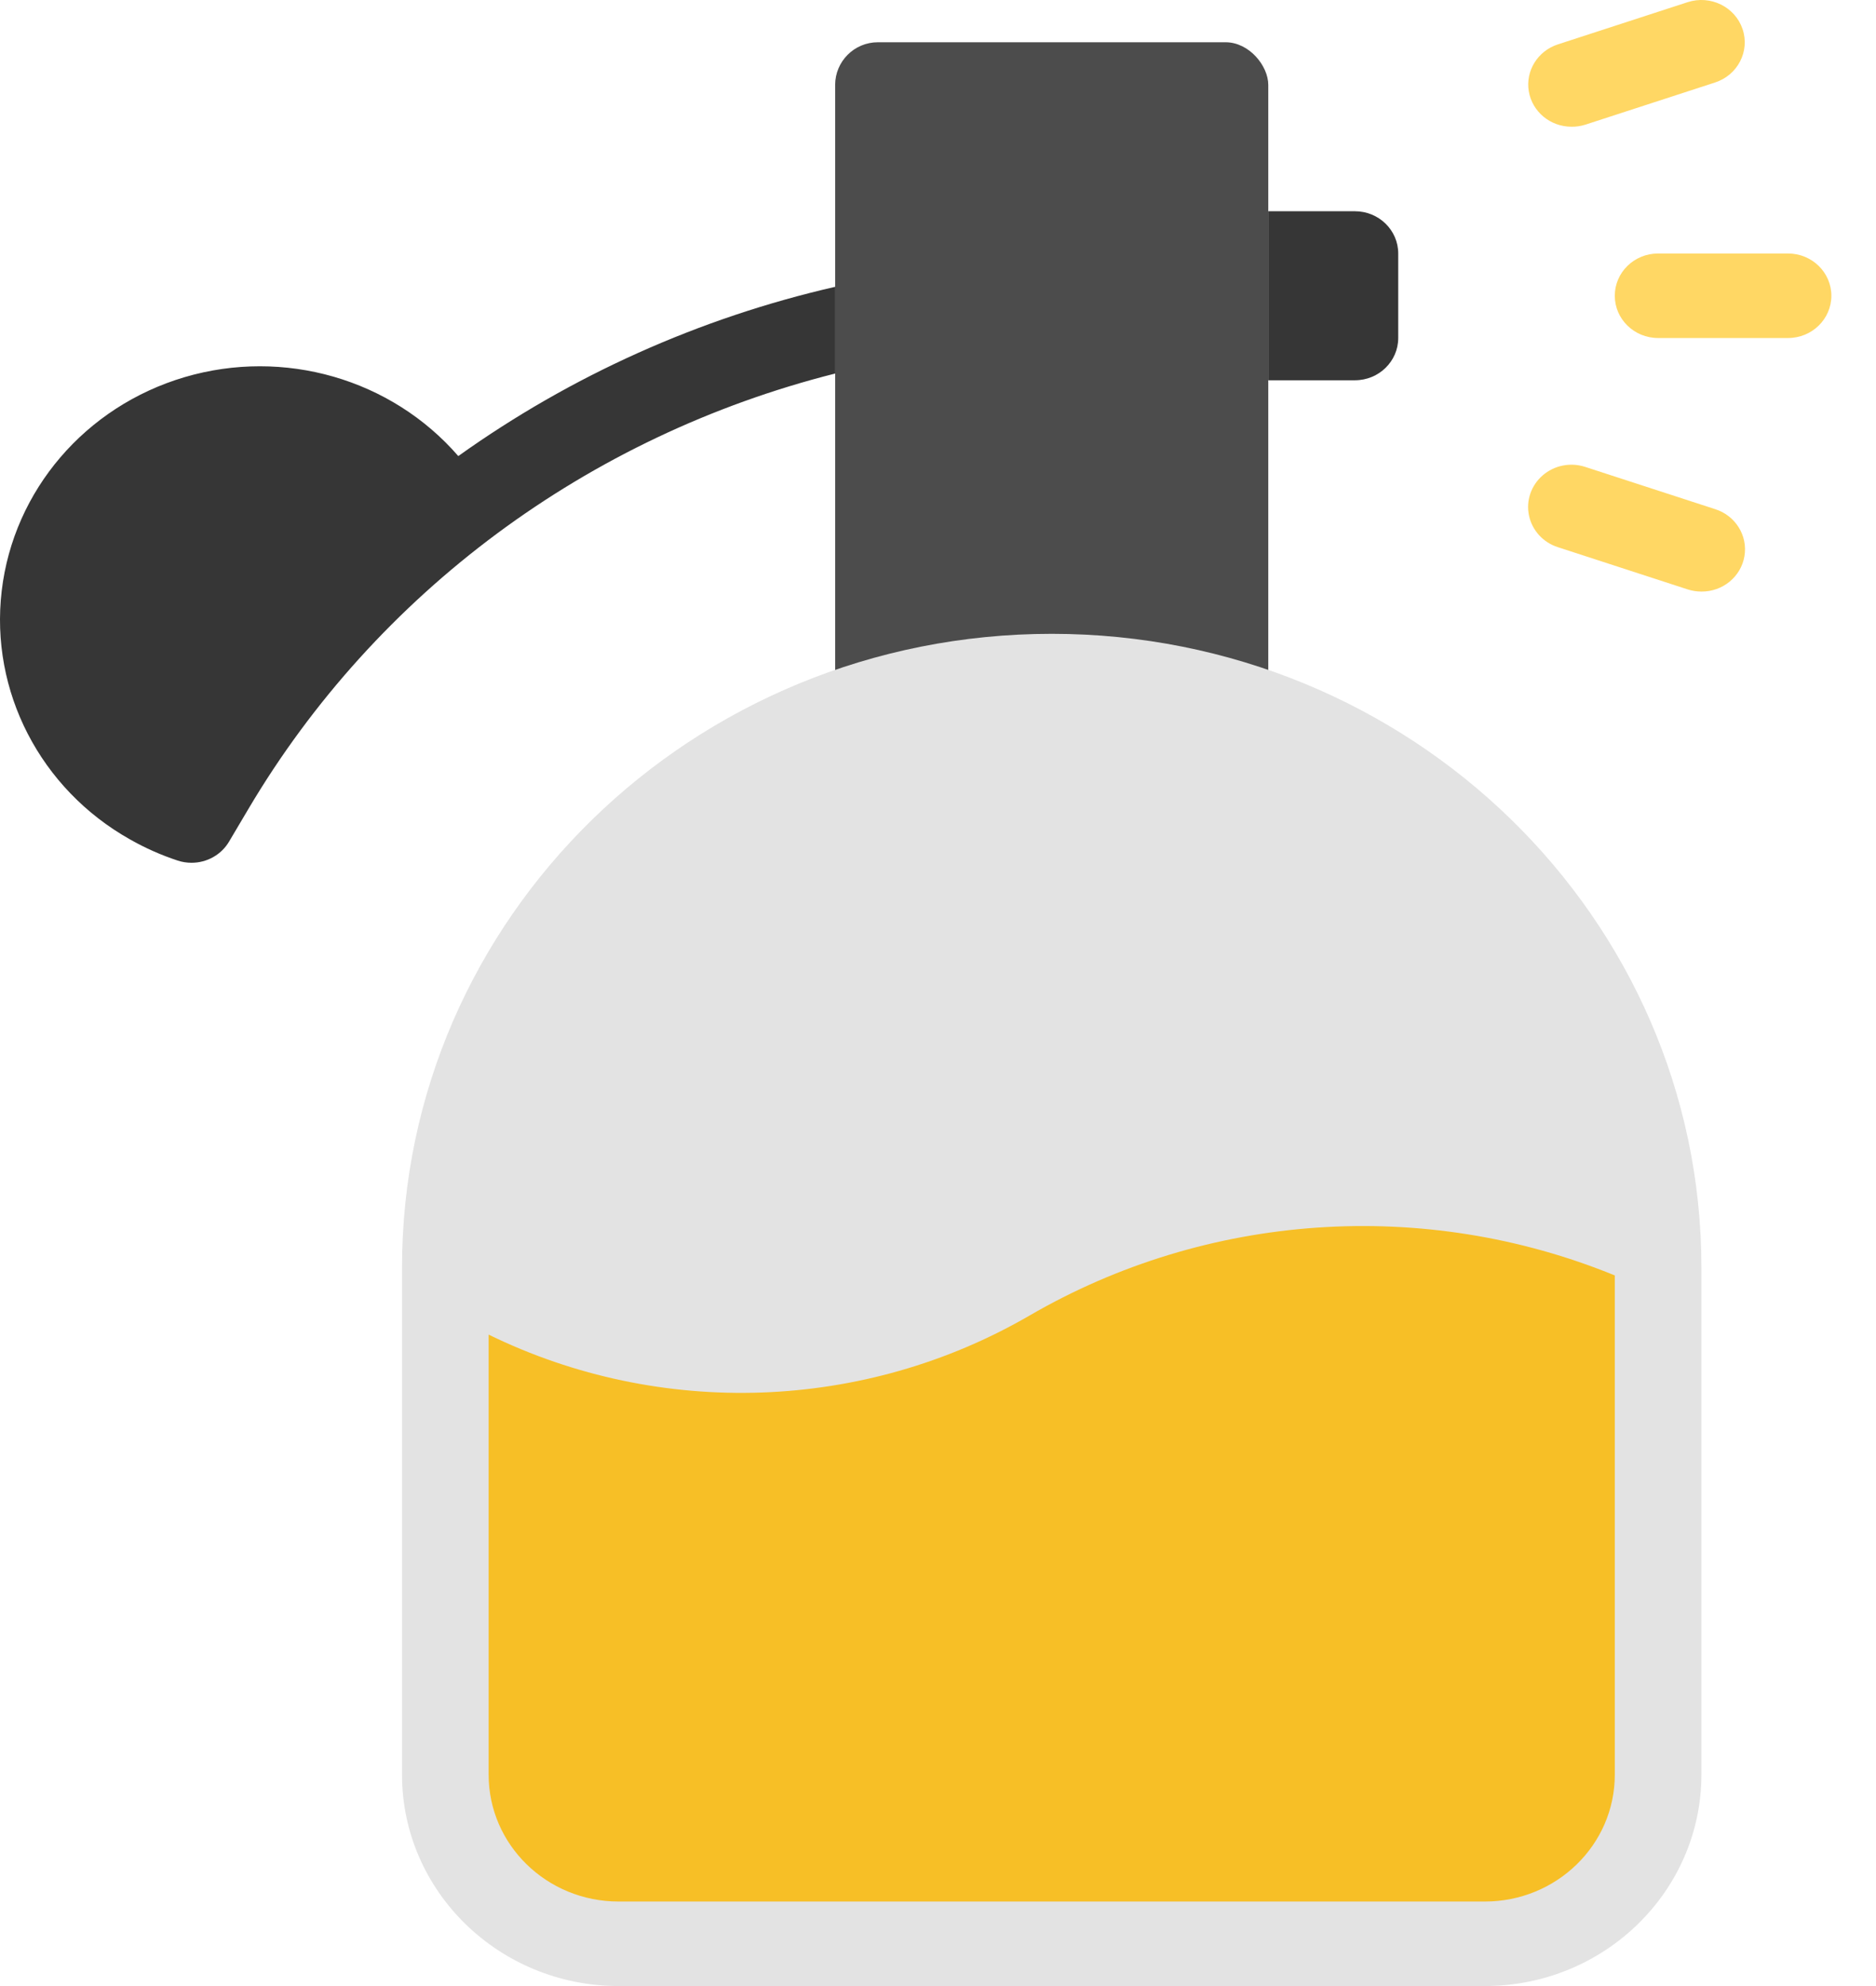
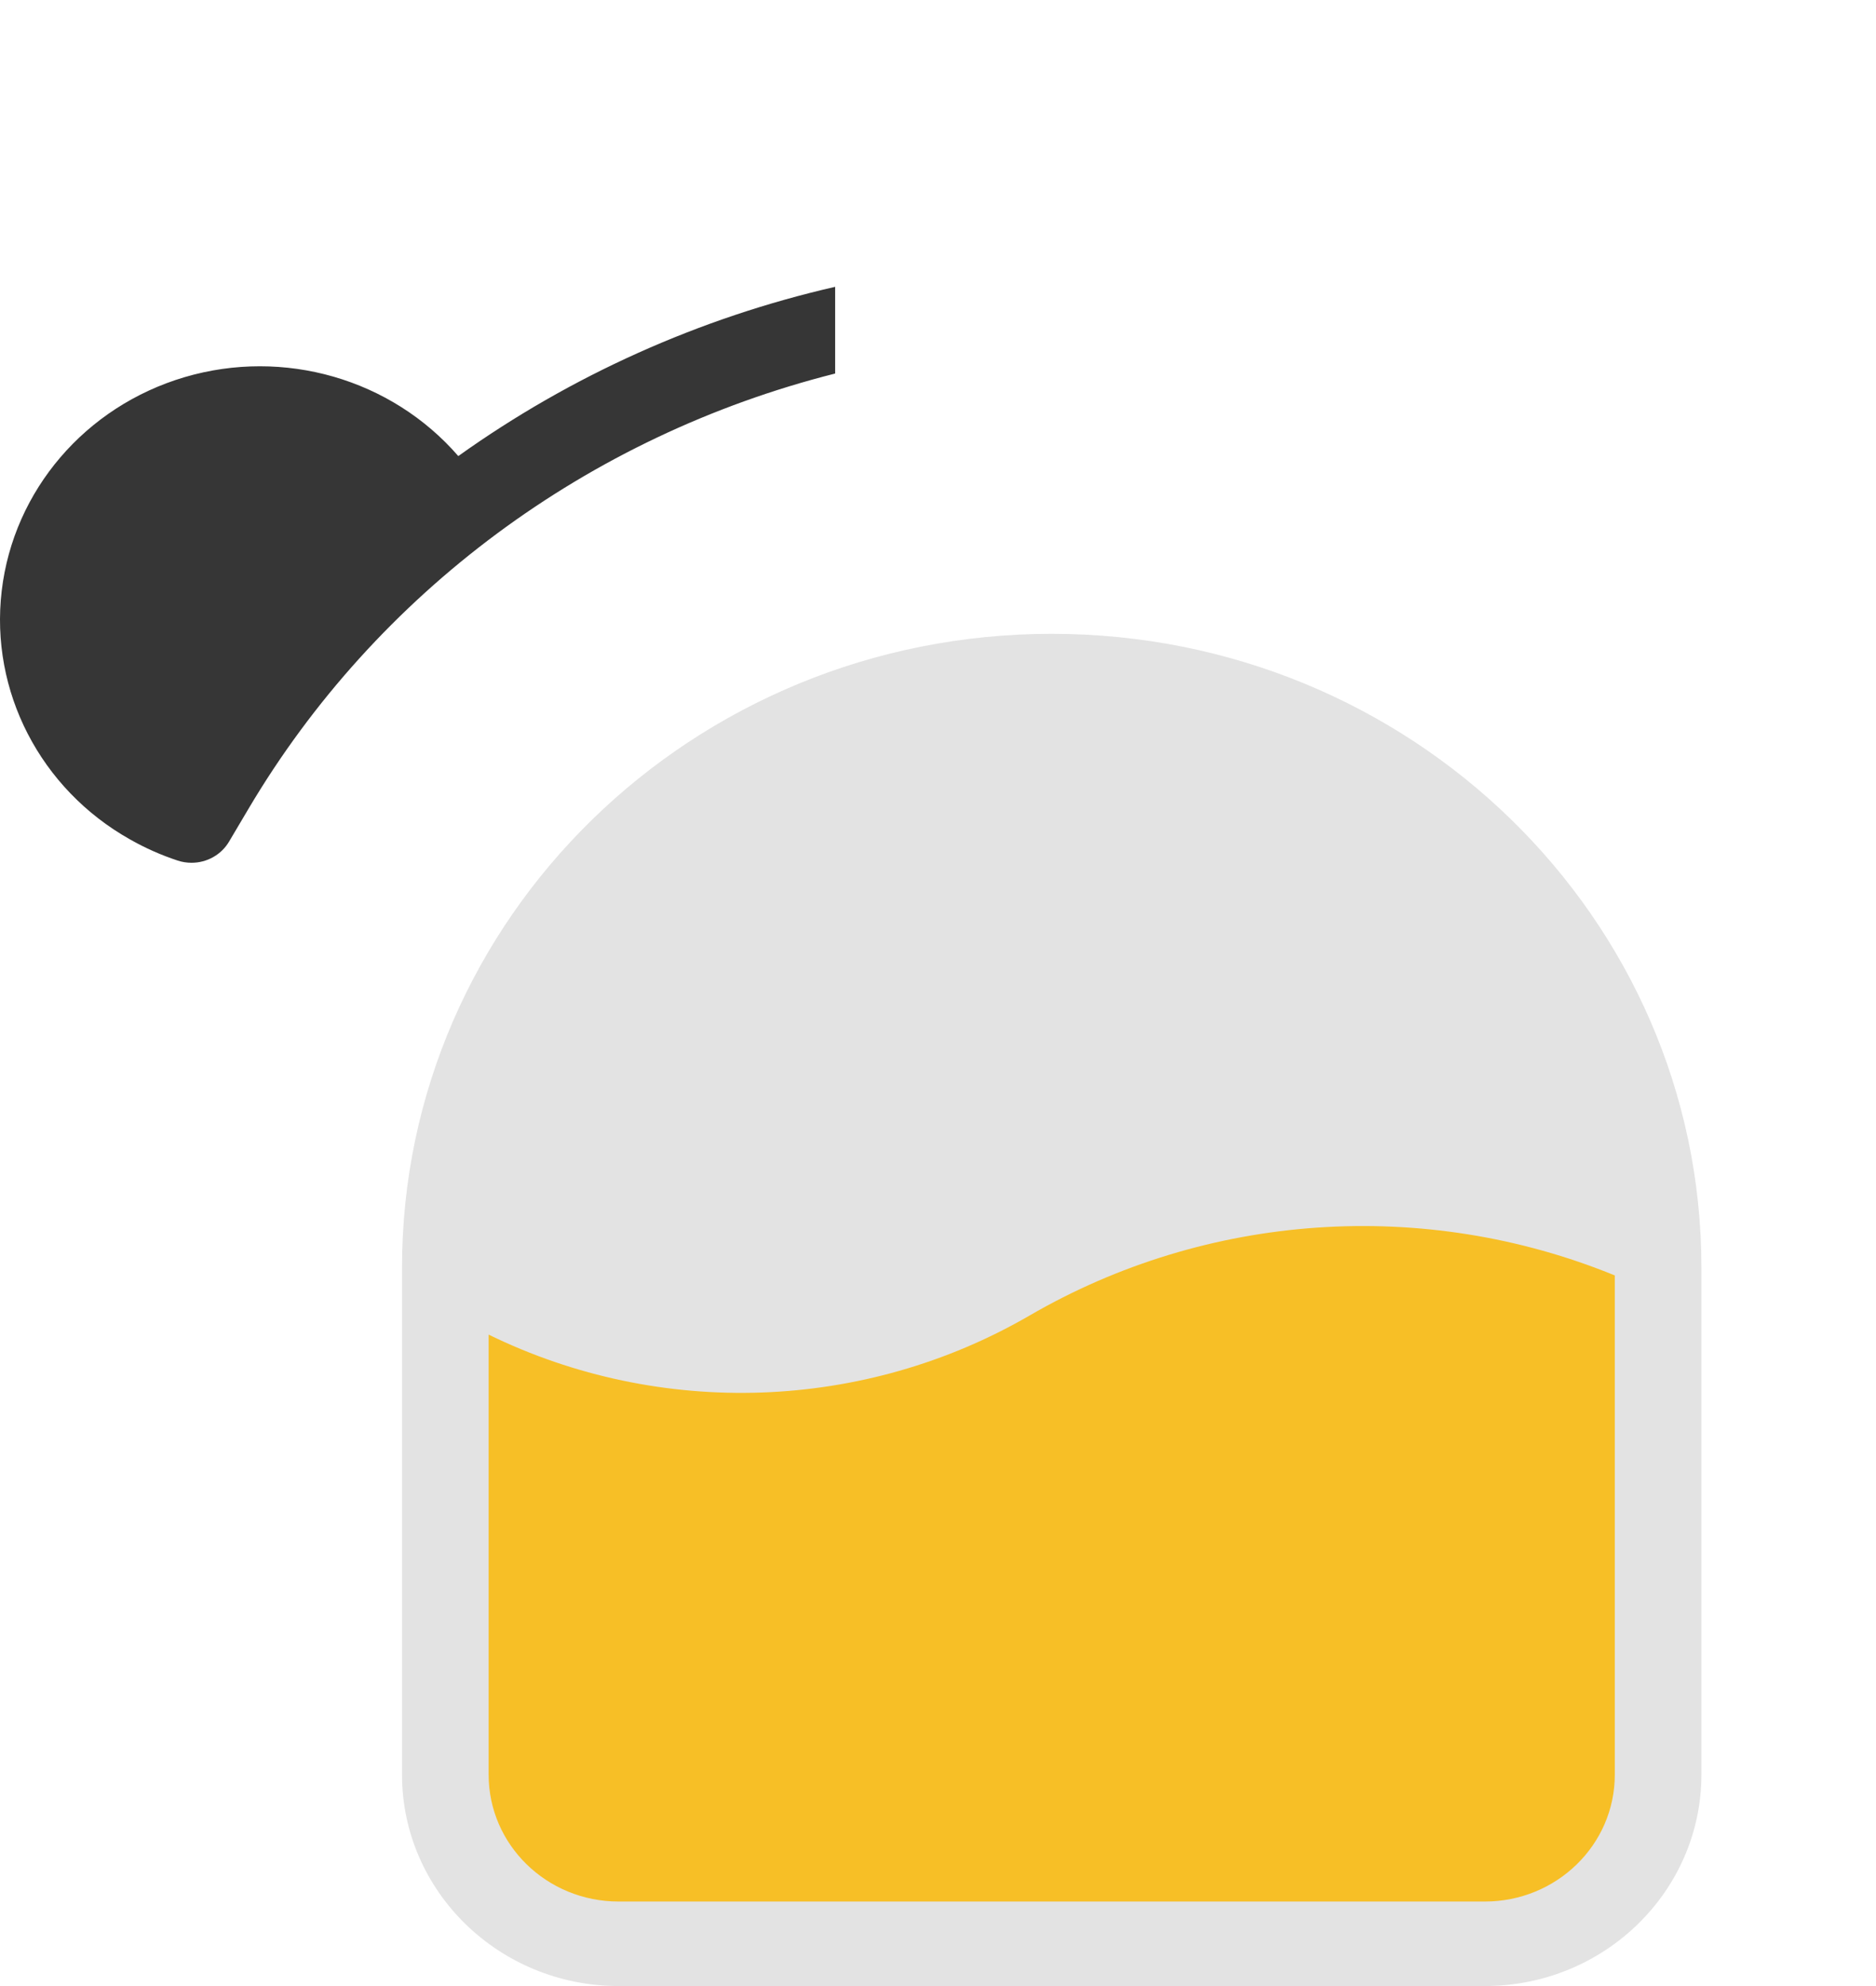
<svg xmlns="http://www.w3.org/2000/svg" width="34" height="36" viewBox="0 0 34 36" fill="none">
-   <rect x="15.136" y="0.766" width="7.85" height="13.021" rx="0.774" fill="#4C4C4C" />
-   <path d="M32.406 6.127H30.051C29.617 6.127 29.266 5.784 29.266 5.361C29.266 4.938 29.617 4.595 30.051 4.595H32.406C32.839 4.595 33.191 4.938 33.191 5.361C33.191 5.784 32.839 6.127 32.406 6.127Z" fill="#FFD764" />
-   <path d="M28.481 2.297C28.096 2.297 27.769 2.024 27.707 1.654C27.646 1.284 27.868 0.925 28.233 0.805L30.587 0.039C30.999 -0.094 31.444 0.123 31.581 0.525C31.718 0.927 31.495 1.361 31.084 1.495L28.729 2.261C28.648 2.286 28.565 2.298 28.481 2.297Z" fill="#FFD764" />
-   <path d="M30.836 10.723C30.751 10.723 30.668 10.71 30.587 10.684L28.233 9.918C27.966 9.832 27.767 9.613 27.711 9.345C27.654 9.076 27.749 8.799 27.959 8.617C28.169 8.435 28.462 8.376 28.729 8.463L31.084 9.229C31.452 9.345 31.678 9.707 31.616 10.08C31.554 10.453 31.223 10.726 30.836 10.723Z" fill="#FFD764" />
  <path d="M26.911 36H11.211C9.044 35.998 7.288 34.284 7.286 32.17V22.979C7.286 16.633 12.558 11.489 19.061 11.489C25.564 11.489 30.836 16.633 30.836 22.979V32.17C30.833 34.284 29.077 35.998 26.911 36Z" fill="#E3E3E3" />
  <path d="M11.211 34.468H26.911C28.211 34.468 29.266 33.439 29.266 32.17V23.119C25.811 21.707 21.874 21.977 18.656 23.848C15.663 25.584 11.969 25.714 8.856 24.192V32.17C8.856 33.439 9.91 34.468 11.211 34.468Z" fill="#F7BF26" />
  <path d="M15.136 5.199C12.671 5.764 10.349 6.808 8.306 8.267C7.093 6.868 5.145 6.306 3.347 6.836C1.549 7.367 0.246 8.888 0.031 10.709C-0.184 12.529 0.73 14.301 2.357 15.216C2.631 15.372 2.92 15.5 3.22 15.599C3.301 15.626 3.386 15.639 3.472 15.639C3.752 15.639 4.011 15.493 4.151 15.256L4.504 14.66C6.821 10.746 10.651 7.903 15.136 6.771V5.199Z" fill="#363636" />
-   <path d="M24.556 3.829H22.986V6.893H24.556C24.989 6.893 25.341 6.55 25.341 6.127V4.595C25.341 4.172 24.989 3.829 24.556 3.829Z" fill="#363636" />
</svg>